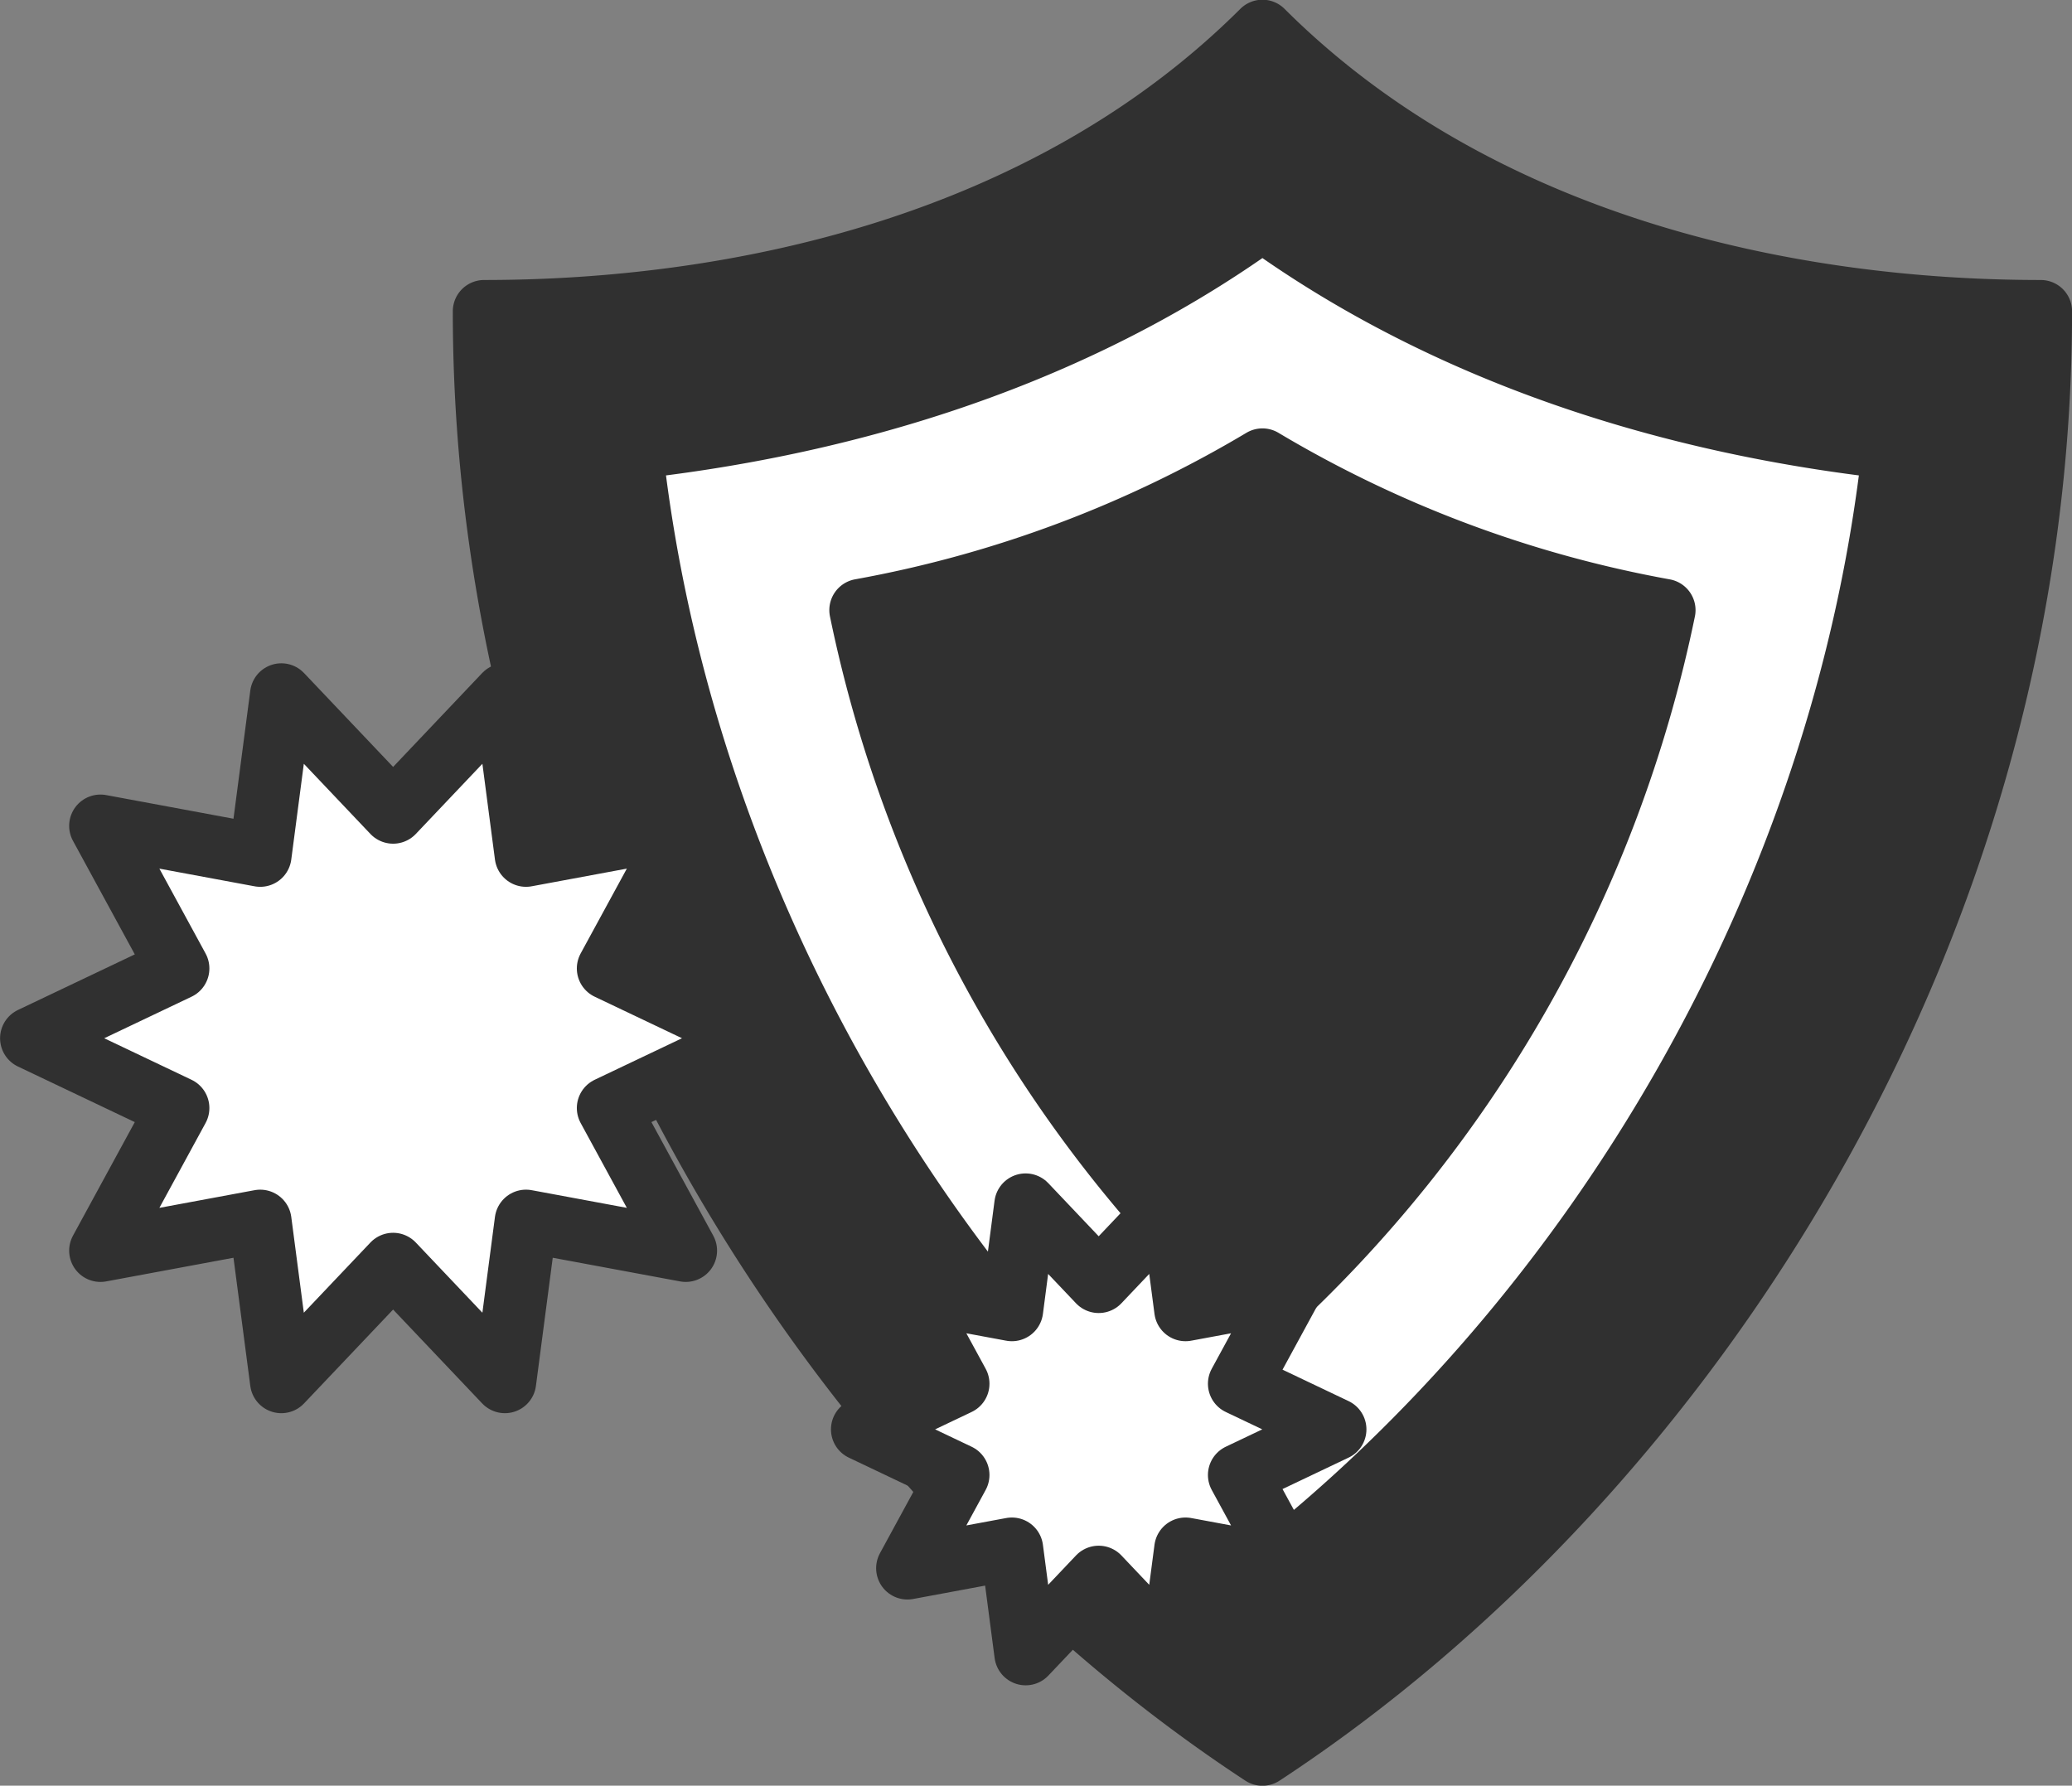
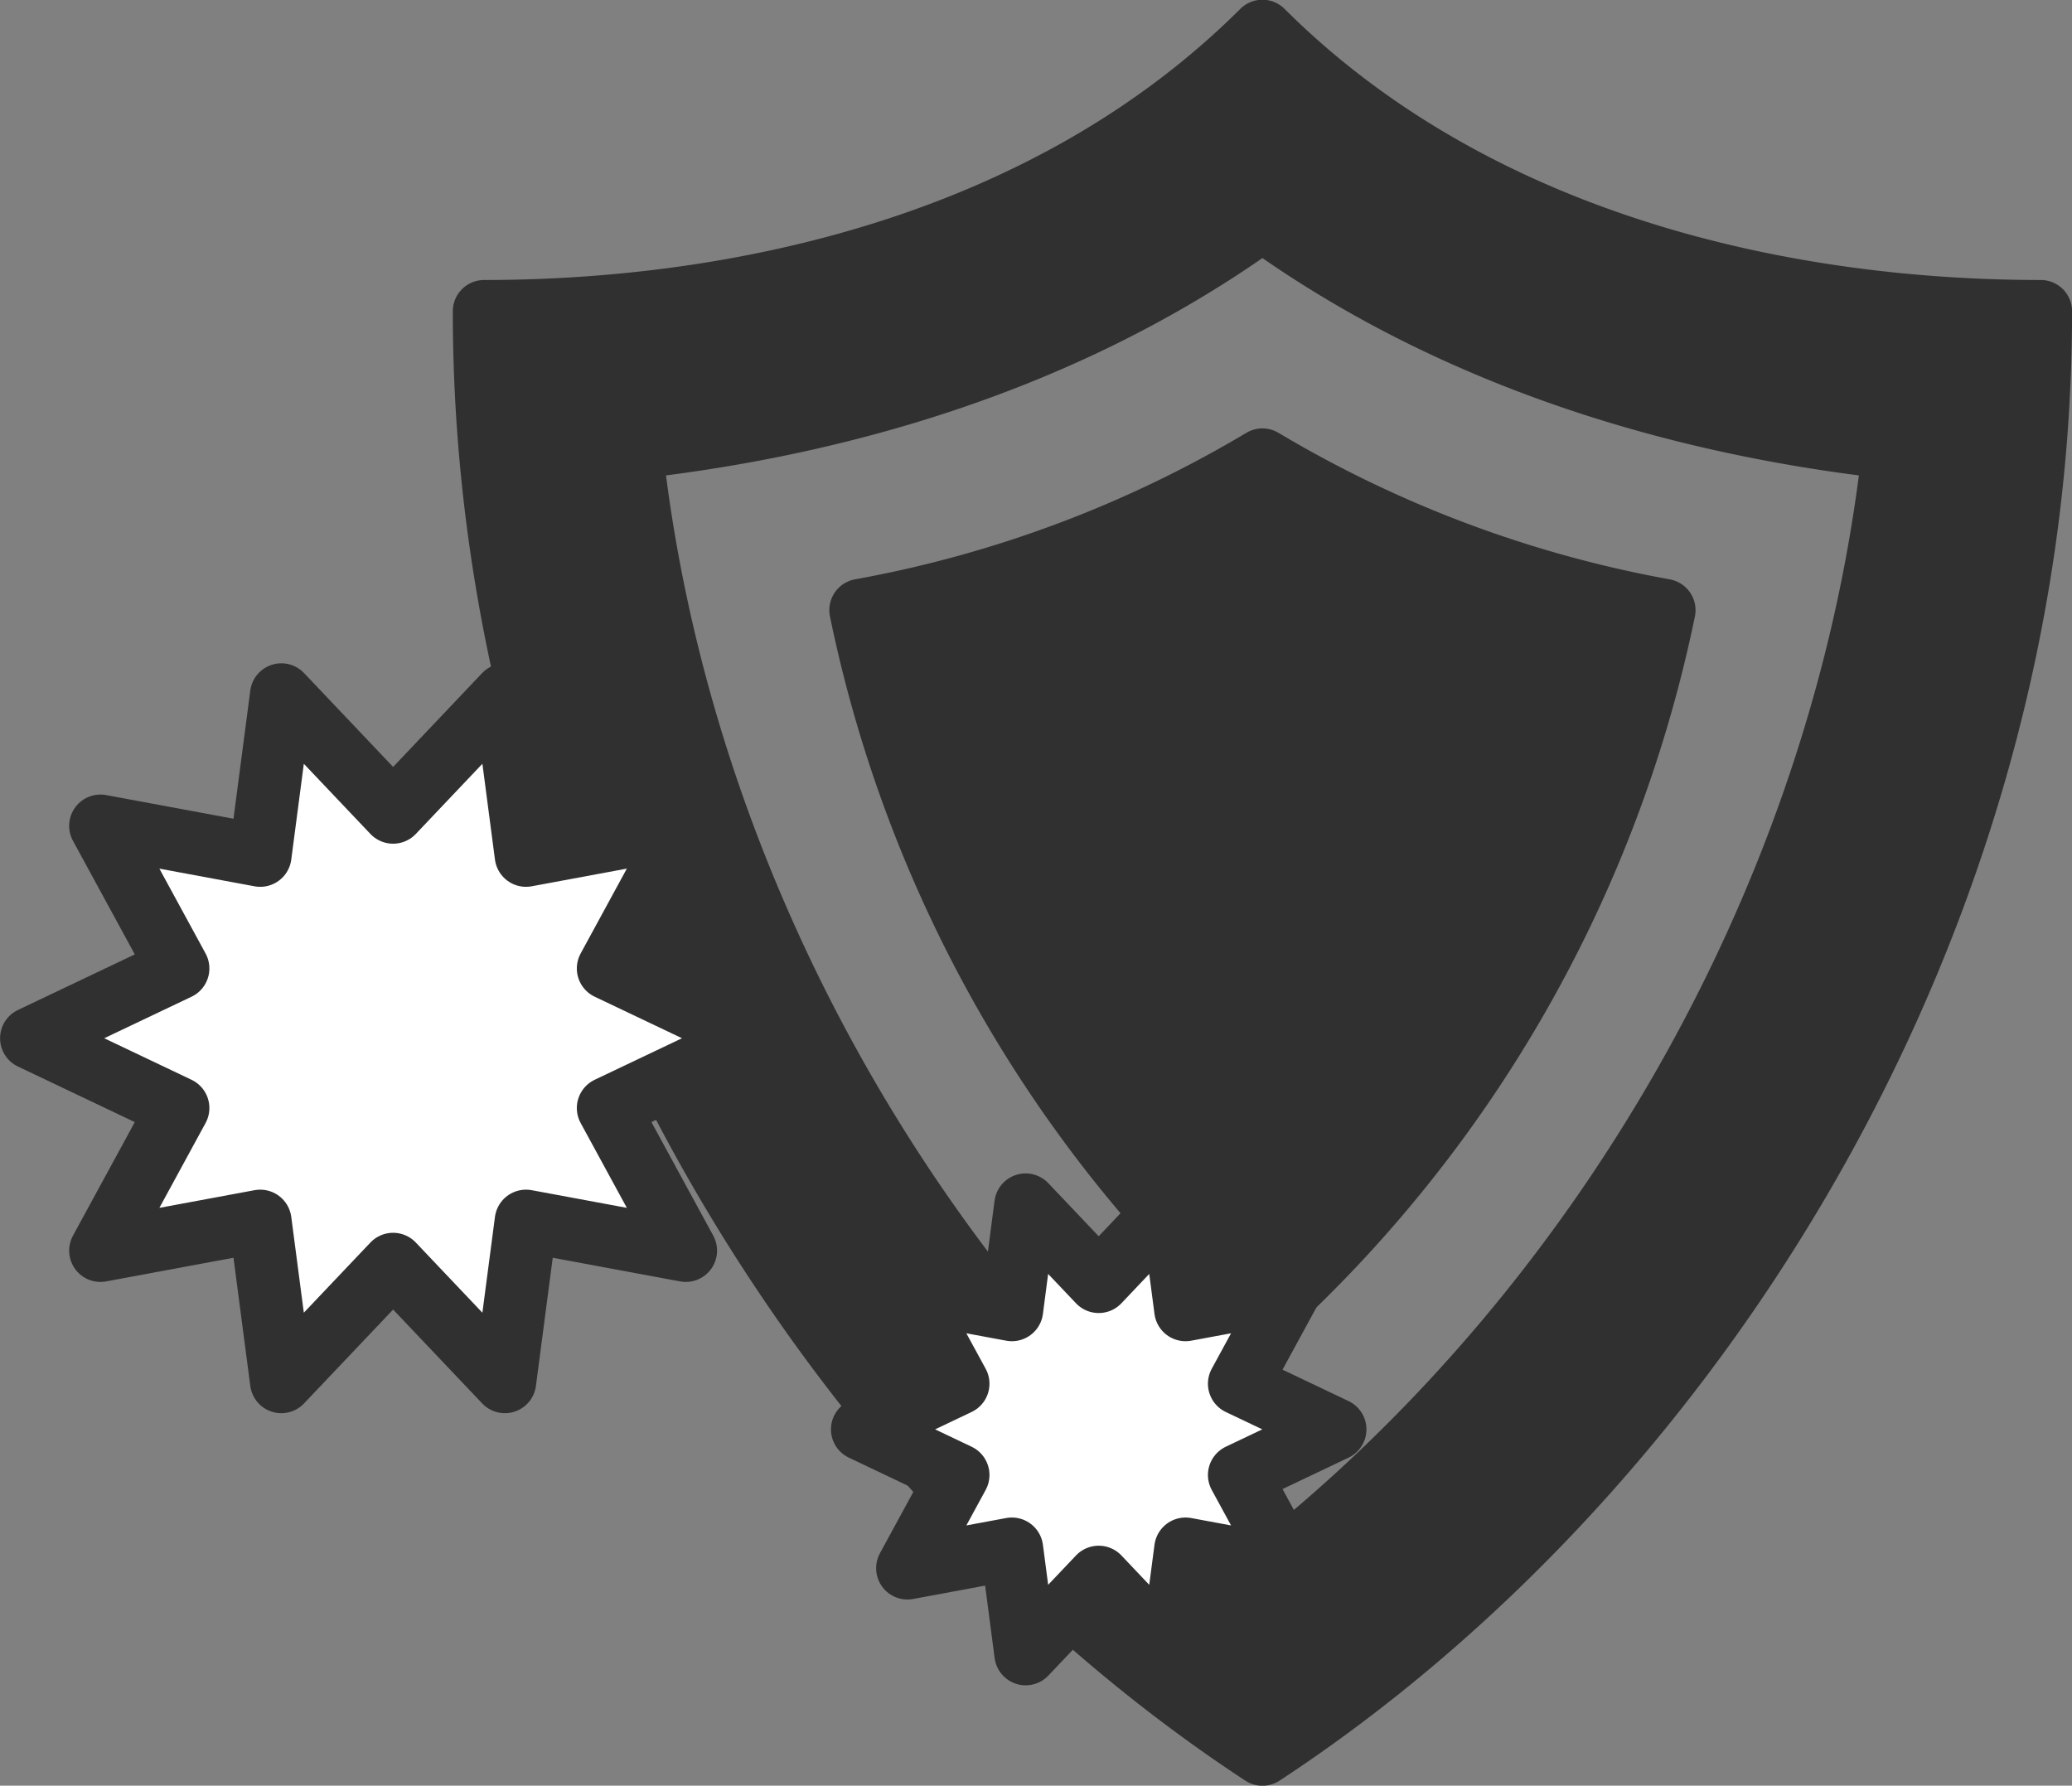
<svg xmlns="http://www.w3.org/2000/svg" width="198.594" height="171.156" viewBox="0 0 198.594 171.156">
  <rect x="0" y="0" width="198.594" height="171.156" fill="#808080" stroke="none" />
-   <path data-name="シェイプ 116" d="M120.5 152.045c-32.353-25.351-56.26-65.938-61-109.765 18.147-2.011 41.025-7.692 61-22.22 19.975 14.528 42.855 20.209 61 22.22-4.736 43.768-28.6 84.375-61 109.765z" fill-rule="evenodd" fill="#fff" />
  <path data-name="シェイプ 116" d="M121 2.974c-20.676 20.615-50.334 26.864-74.6 26.864 0 59.071 33.646 111.462 74.6 138.325 40.953-26.863 74.6-79.254 74.6-138.325-24.267 0-53.925-6.249-74.6-26.864zm0 148.072c-32.088-24.968-55.8-64.94-60.5-108.1 18-1.981 40.689-7.575 60.5-21.883 19.811 14.308 42.5 19.9 60.5 21.883-4.7 43.102-28.366 83.094-60.5 108.1zm0-106.984a115.168 115.168 0 0 1-38.512 14.419A125.556 125.556 0 0 0 121 126.062a125.554 125.554 0 0 0 38.511-67.577A115.171 115.171 0 0 1 121 44.062z" stroke="#303030" stroke-linecap="round" stroke-linejoin="round" stroke-width="6" fill="#303030" fill-rule="evenodd" />
  <path data-name="シェイプ 117" d="M37.679 77.868l10.713-11.292 2.023 15.425 15.313-2.844-7.44 13.668 14.063 6.69-14.063 6.69 7.44 13.667-15.313-2.844-2.023 15.425-10.713-11.291-10.714 11.292-2.023-15.425-15.313 2.844 7.44-13.667-14.062-6.69 14.062-6.69-7.44-13.668 15.313 2.844 2.023-15.425zm67.628 44.986l7-7.382 1.322 10.083 10.011-1.86-4.864 8.935 9.192 4.375-9.192 4.373 4.864 8.935-10.011-1.859-1.322 10.084-7-7.382-7 7.382-1.322-10.084-10.011 1.859 4.863-8.935-9.192-4.373 9.192-4.375-4.863-8.935 10.011 1.86 1.315-10.083z" stroke="#303030" stroke-linecap="round" stroke-linejoin="round" stroke-width="6" fill-rule="evenodd" fill="#fff" />
</svg>